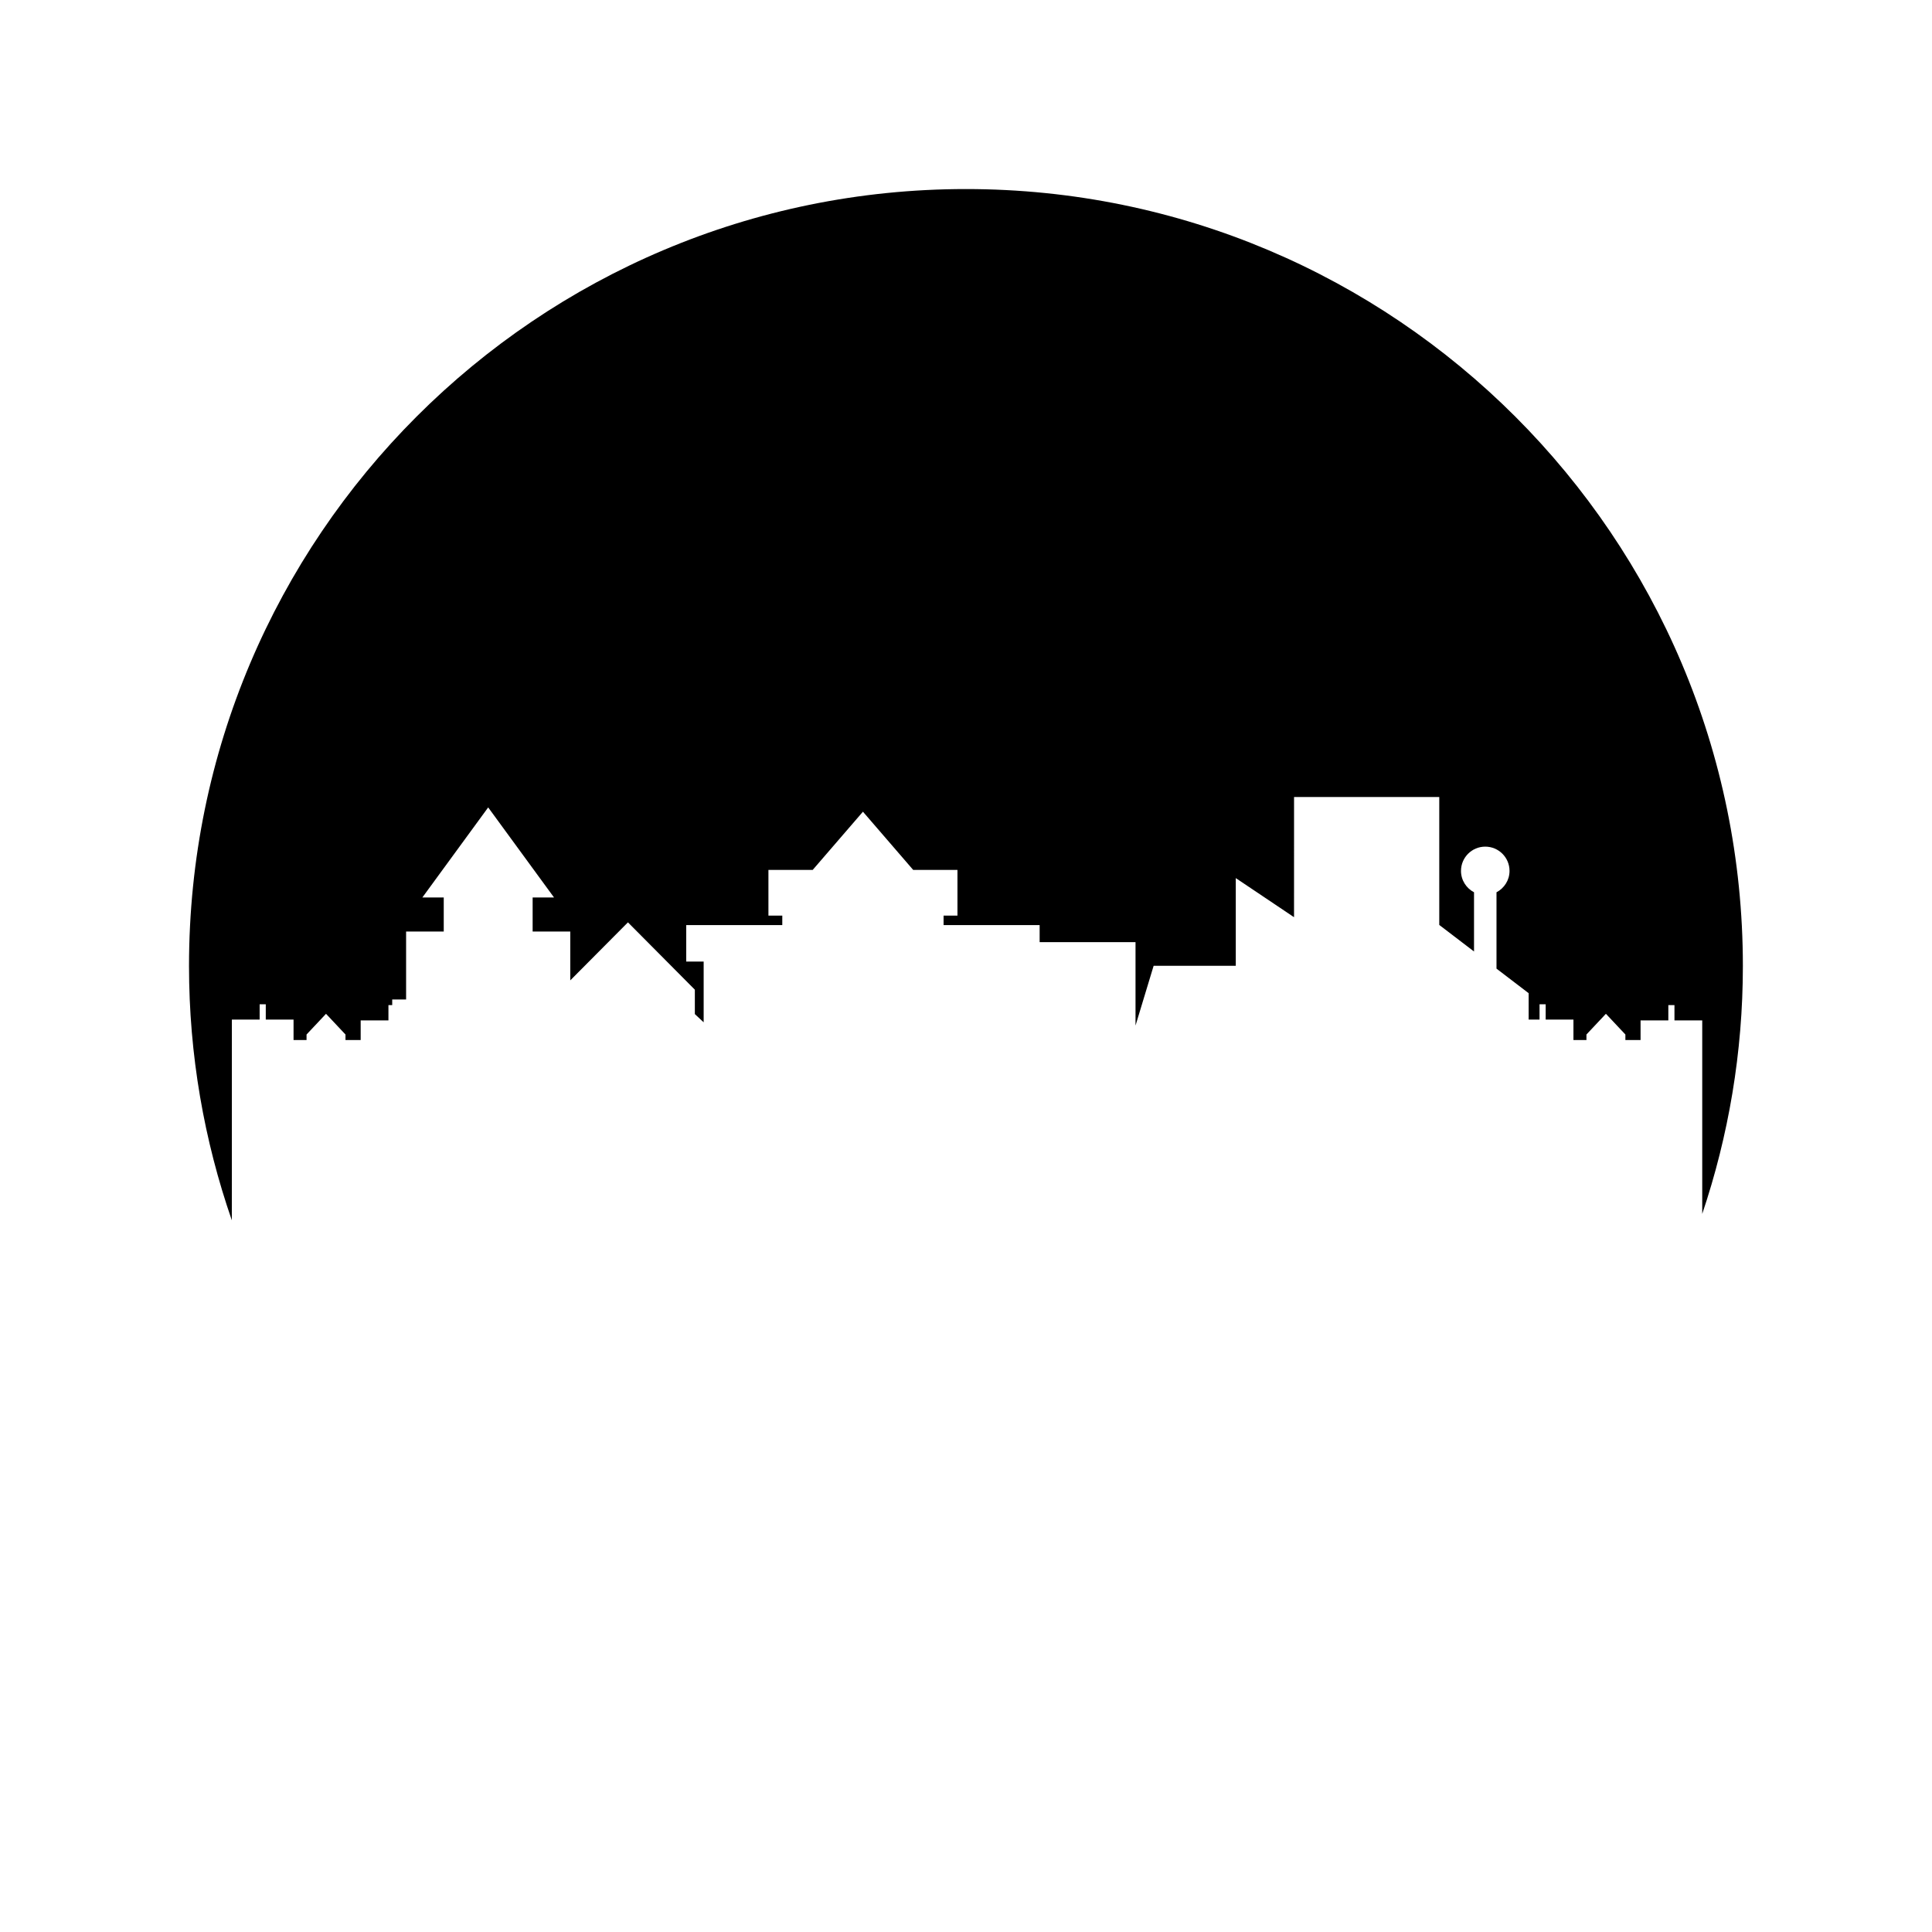
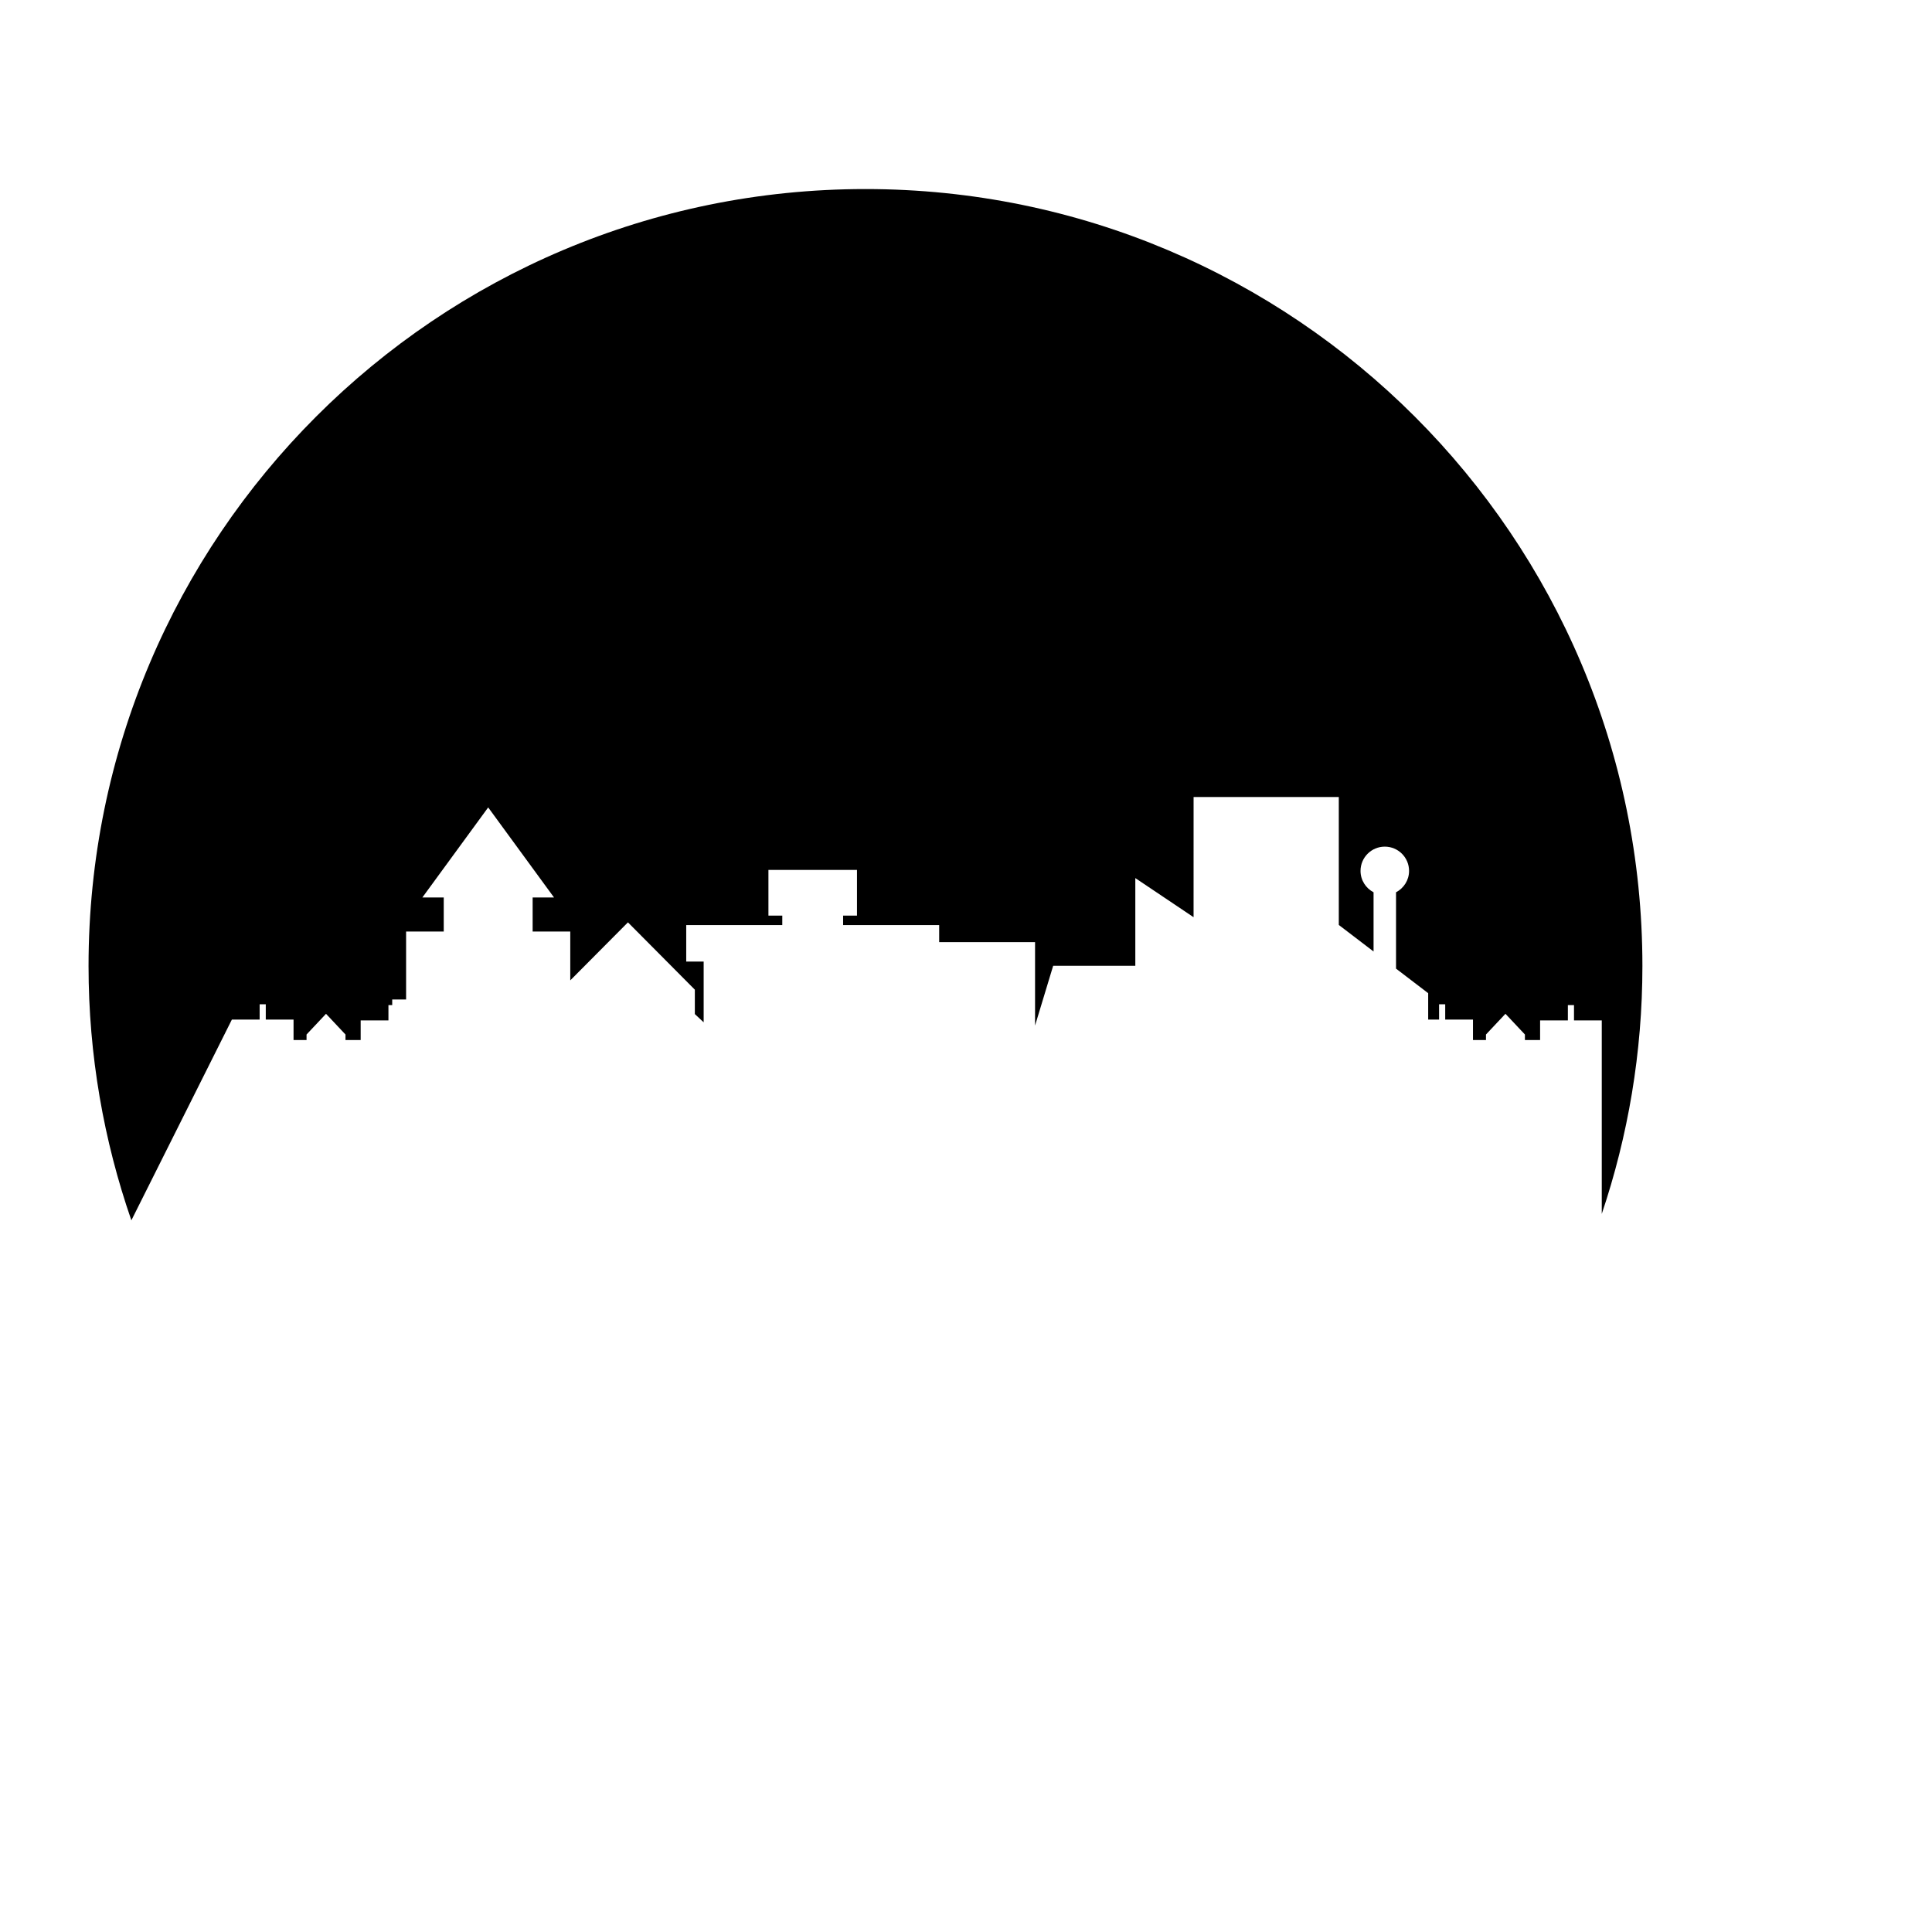
<svg xmlns="http://www.w3.org/2000/svg" fill="#000000" width="800px" height="800px" version="1.1" viewBox="144 144 512 512">
-   <path d="m205.45 414.2h7.359v-4.055h1.625v4.055h7.359v5.418h3.445v-1.461l5.16-5.488 5.16 5.488v1.461h4.023v-5.199h7.359v-4.051h1v-1.496h3.68v-18.012h9.977v-9.012h-5.672l17.449-23.875 17.453 23.875h-5.672v9.012h9.973v12.949l15.285-15.375 17.73 17.844v6.465l2.336 2.18v-16.094h-4.621v-9.664h25.457l0.004-2.519h-3.676v-12.113h11.734l13.312-15.422 13.312 15.422h11.734v12.113h-3.676v2.516h25.457v4.519h25.41v22.109l4.797-15.836h21.773v-23.25l15.438 10.363 0.004-31.852h38.484v33.906l9.211 7.035v-15.688c-2.043-1.078-3.453-3.195-3.453-5.668 0-3.551 2.879-6.43 6.43-6.43 3.551 0 6.43 2.879 6.43 6.43 0 2.469-1.41 4.59-3.453 5.668v20.23l8.52 6.508v6.992h2.887v-4.055h1.625v4.055h7.359v5.418h3.445v-1.461l5.16-5.488 5.16 5.488v1.461h4.023v-5.199h7.359v-4.051h1.625v4.051h7.359v51.281c6.949-20.641 10.77-42.715 10.77-65.695 0-113.71-92.191-205.9-205.9-205.9s-205.89 92.184-205.89 205.9c0 23.613 4.027 46.277 11.348 67.398z" />
+   <path d="m205.45 414.2h7.359v-4.055h1.625v4.055h7.359v5.418h3.445v-1.461l5.16-5.488 5.16 5.488v1.461h4.023v-5.199h7.359v-4.051h1v-1.496h3.68v-18.012h9.977v-9.012h-5.672l17.449-23.875 17.453 23.875h-5.672v9.012h9.973v12.949l15.285-15.375 17.73 17.844v6.465l2.336 2.18v-16.094h-4.621v-9.664h25.457l0.004-2.519h-3.676v-12.113h11.734h11.734v12.113h-3.676v2.516h25.457v4.519h25.41v22.109l4.797-15.836h21.773v-23.25l15.438 10.363 0.004-31.852h38.484v33.906l9.211 7.035v-15.688c-2.043-1.078-3.453-3.195-3.453-5.668 0-3.551 2.879-6.43 6.43-6.43 3.551 0 6.43 2.879 6.43 6.43 0 2.469-1.41 4.59-3.453 5.668v20.23l8.52 6.508v6.992h2.887v-4.055h1.625v4.055h7.359v5.418h3.445v-1.461l5.16-5.488 5.16 5.488v1.461h4.023v-5.199h7.359v-4.051h1.625v4.051h7.359v51.281c6.949-20.641 10.77-42.715 10.77-65.695 0-113.71-92.191-205.9-205.9-205.9s-205.89 92.184-205.89 205.9c0 23.613 4.027 46.277 11.348 67.398z" />
</svg>